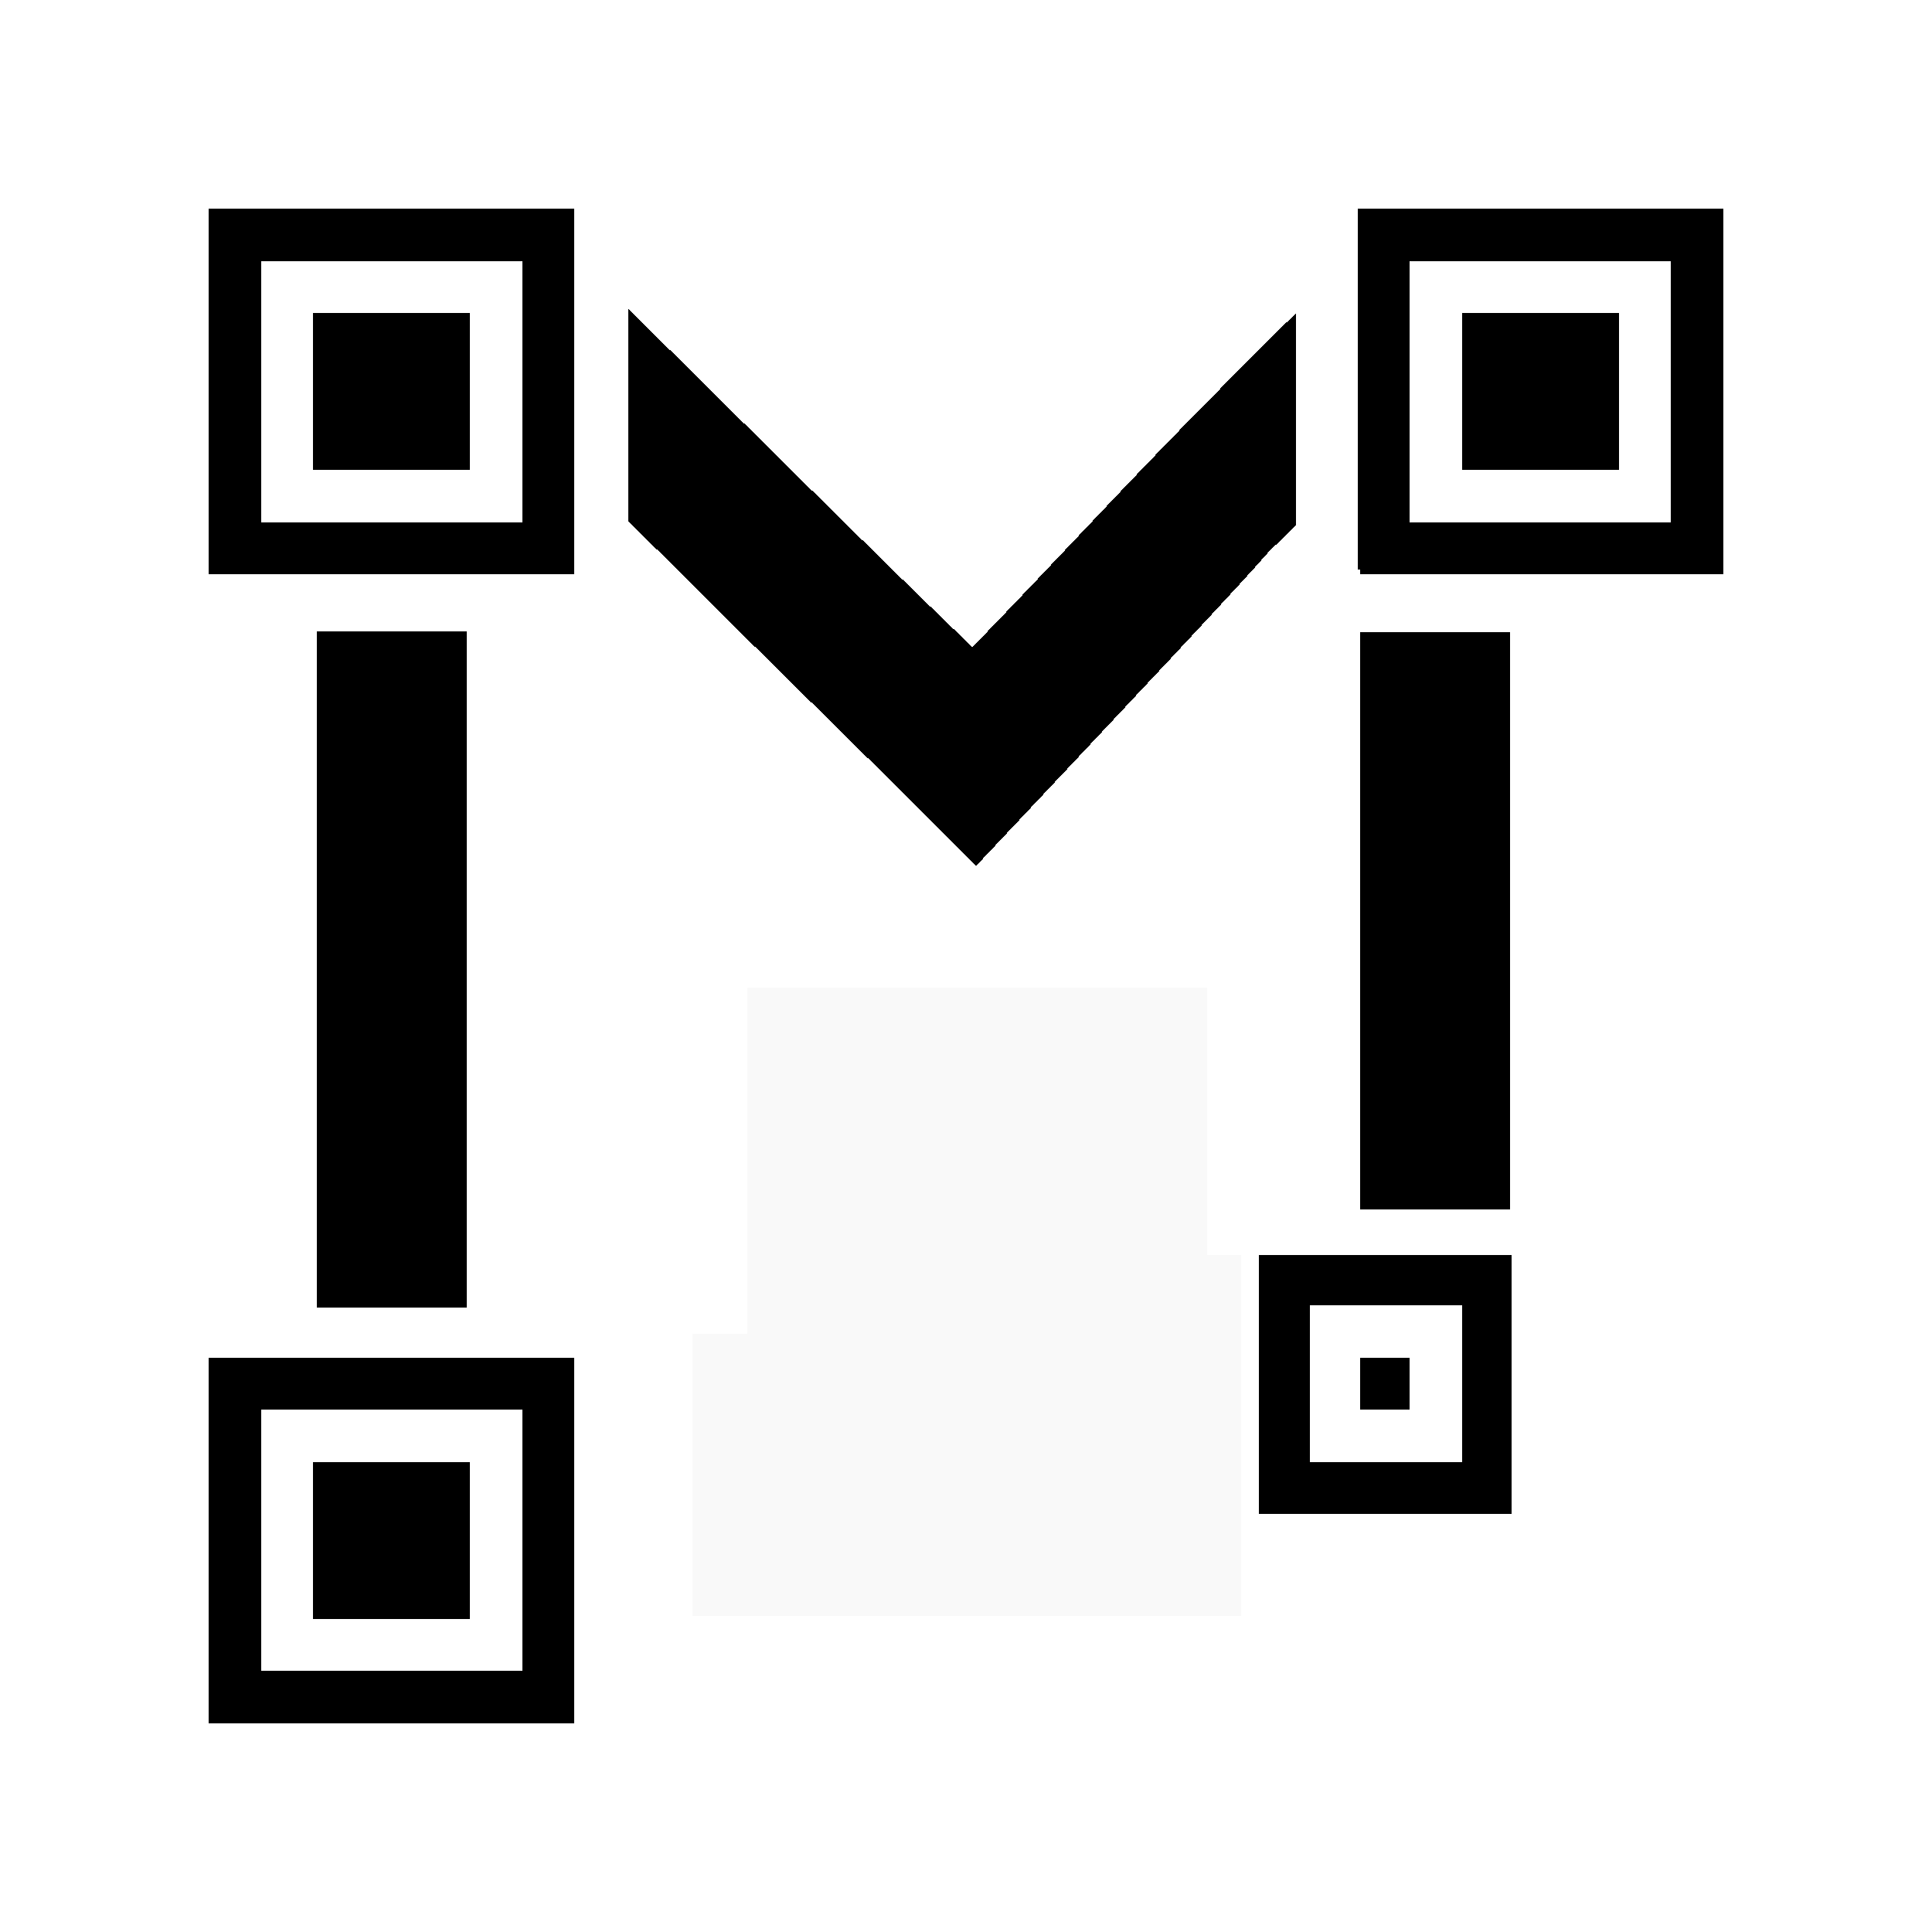
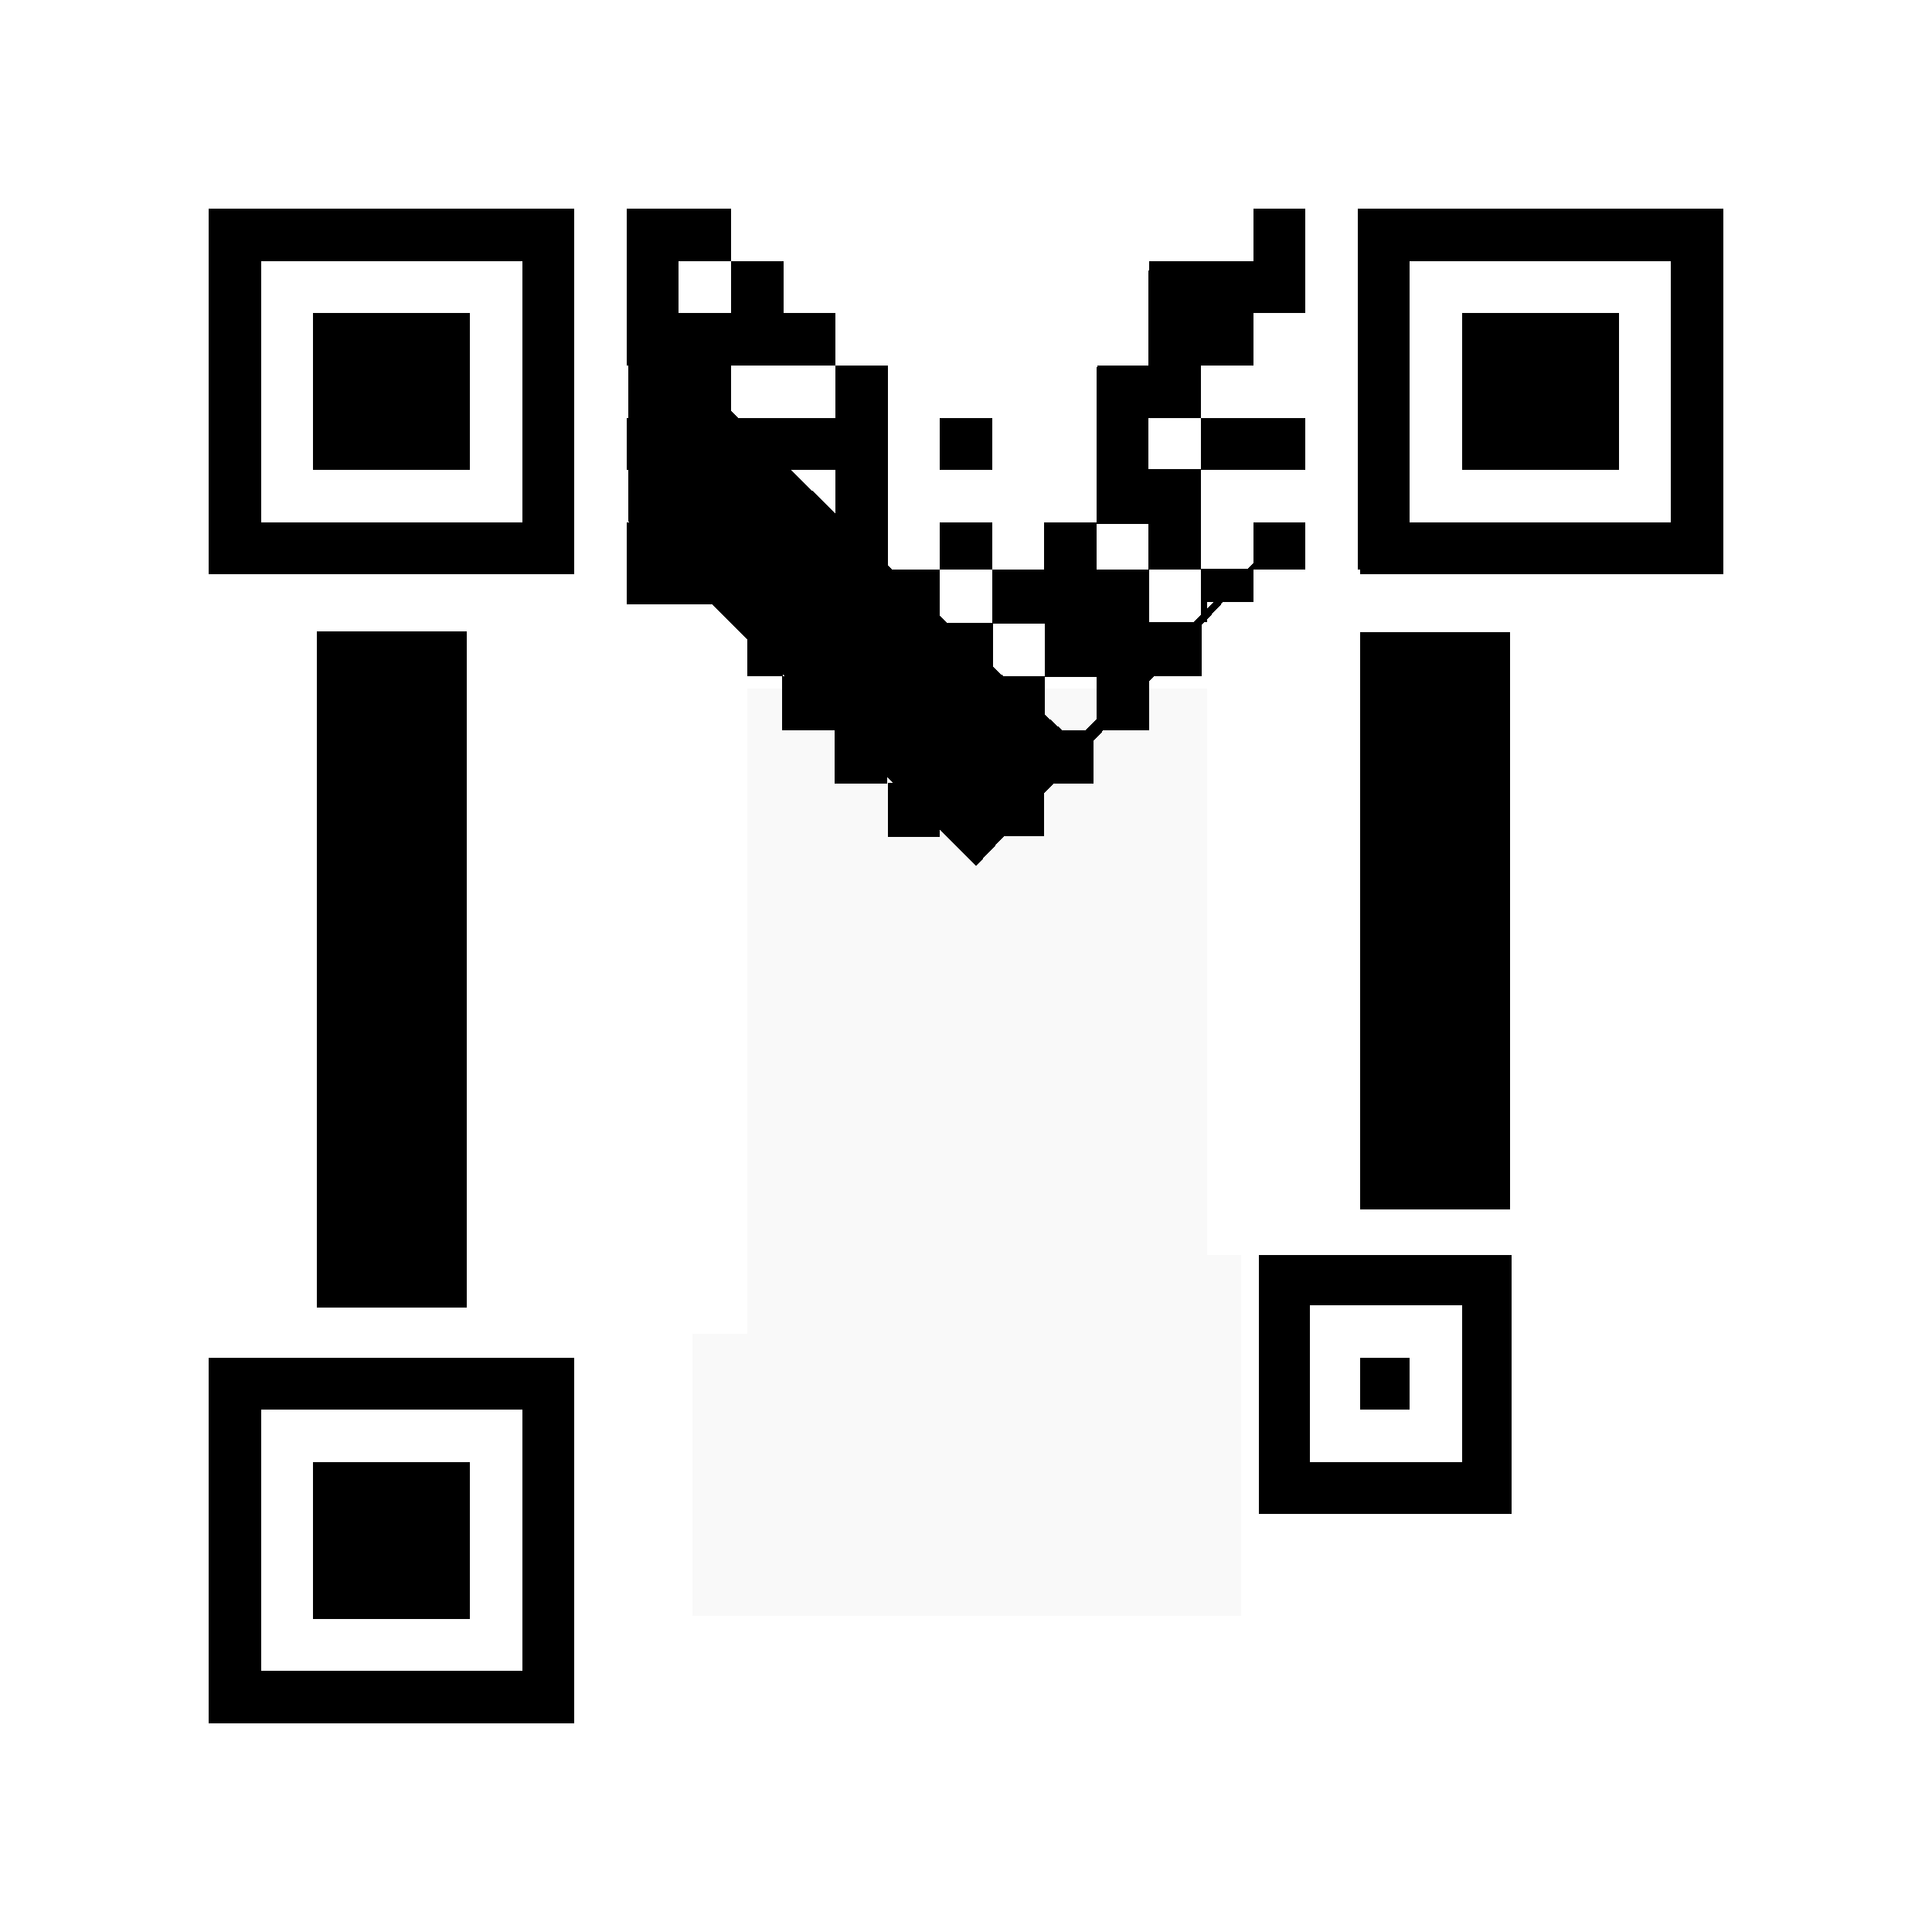
<svg xmlns="http://www.w3.org/2000/svg" xmlns:ns1="http://sodipodi.sourceforge.net/DTD/sodipodi-0.dtd" xmlns:ns2="http://www.inkscape.org/namespaces/inkscape" viewBox="0 0 37 37" shape-rendering="crispEdges" version="1.1" id="svg146" ns1:docname="ficon.svg" ns2:version="1.2.2 (732a01da63, 2022-12-09)">
  <defs id="defs150" />
  <ns1:namedview id="namedview148" pagecolor="#ffffff" bordercolor="#000000" borderopacity="0.25" ns2:showpageshadow="2" ns2:pageopacity="0.0" ns2:pagecheckerboard="0" ns2:deskcolor="#d1d1d1" showgrid="false" ns2:zoom="11.313709" ns2:cx="19.180271" ns2:cy="11.799844" ns2:window-width="1920" ns2:window-height="1111" ns2:window-x="-9" ns2:window-y="-9" ns2:window-maximized="1" ns2:current-layer="svg146" />
  <g id="g6311">
    <g id="g1754">
      <path fill="#ffffff" d="M0 0h37v37H0z" id="path142" />
      <path stroke="#000000" d="M4 4.5h7m1 0h2m4 0h4m2 0h1m1 0h7M4 5.5h1m5 0h1m1 0h1m1 0h1m7 0h3m1 0h1m5 0h1M4 6.5h1m1 0h3m1 0h1m1 0h4m3 0h2m1 0h2m2 0h1m1 0h3m1 0h1M4 7.5h1m1 0h3m1 0h1m2 0h1m2 0h1m4 0h2m3 0h1m1 0h3m1 0h1M4 8.5h1m1 0h3m1 0h1m1 0h5m1 0h1m2 0h1m1 0h2m1 0h1m1 0h3m1 0h1M4 9.5h1m5 0h1m3 0h1m1 0h1m9 0h1m5 0h1M4 10.5h7m1 0h1m1 0h1m1 0h1m1 0h1m1 0h1m1 0h1m1 0h1m1 0h7M16 11.5h2m4 0h3M4 12.5h1m2 0h7m2 0h2m1 0h3m1 0h3m2 0h1m1 0h3M4 13.5h2m6 0h2m2 0h2m1 0h1m1 0h4m2 0h4M4 14.5h8m2 0h1m1 0h2m1 0h2m1 0h1m3 0h1m3 0h1M6 15.5h1m1 0h2m1 0h2m1 0h1m2 0h1m3 0h2m2 0h5M5 16.5h3m2 0h1m3 0h2m1 0h1m1 0h2m1 0h6m1 0h1M4 17.5h2m1 0h2m5 0h2m1 0h4m4 0h4m1 0h1m1 0h1M4 18.5h3m1 0h1m1 0h5m1 0h2m1 0h3m1 0h2m1 0h2m4 0h1M5 19.5h1m1 0h2m2 0h1m2 0h2m4 0h1m3 0h1m1 0h2m1 0h4M4 20.5h2m1 0h2m1 0h1m1 0h1m3 0h1m1 0h1m1 0h1m2 0h1m3 0h1M4 21.5h3m1 0h1m3 0h1m2 0h1m1 0h3m1 0h5m1 0h3m1 0h1M4 22.5h2m2 0h1m1 0h6m3 0h2m2 0h2m1 0h4m2 0h1M4 23.5h3m1 0h2m1 0h1m2 0h3m1 0h3m1 0h1m1 0h1m1 0h3m1 0h3M4 24.5h2m1 0h1m1 0h2m1 0h2m1 0h5m1 0h1m1 0h8M12 25.5h2m1 0h2m1 0h3m3 0h1m3 0h1M4 26.5h7m1 0h4m2 0h3m2 0h2m1 0h1m1 0h4M4 27.5h1m5 0h1m1 0h2m1 0h1m2 0h1m1 0h2m1 0h2m3 0h2m2 0h1M4 28.5h1m1 0h3m1 0h1m1 0h2m3 0h2m1 0h1m2 0h7m2 0h1M4 29.5h1m1 0h3m1 0h1m1 0h3m1 0h1m2 0h2m3 0h2m6 0h1M4 30.5h1m1 0h3m1 0h1m2 0h2m1 0h1m2 0h2m3 0h1m2 0h6M4 31.5h1m5 0h1m3 0h2m2 0h1m1 0h1m1 0h1m4 0h4m1 0h1M4 32.5h7m1 0h1m1 0h1m3 0h3m2 0h4m1 0h1" id="path144" />
      <rect style="fill:#f9f9f9;stroke:#ffffff;stroke-width:2.27" id="rect362" width="12.78" height="20.033" x="12.13" y="12.046" rx="9.7035241e-14" ry="9.7035241e-14" />
      <rect style="fill:#f9f9f9;stroke:#ffffff;stroke-width:2.261" id="rect1748" width="3.704" height="1.54" x="17.173" y="2.512" rx="9.7035241e-14" ry="9.7035241e-14" />
    </g>
    <rect style="fill:#000000;stroke:#000000;stroke-width:0.121;stroke-dasharray:none;stroke-opacity:1" id="rect3366-3-0-9-08" width="0.882" height="0.908" x="22.067" y="11.979" rx="9.7035227e-14" ry="9.7035247e-14" ns2:transform-center-x="-0.15467961" ns2:transform-center-y="0.90598056" />
    <rect style="fill:#000000;stroke:#000000;stroke-width:0.121;stroke-dasharray:none;stroke-opacity:1" id="rect3366-3-0-9-60" width="0.882" height="0.908" x="14.286" y="10.956" rx="9.7035227e-14" ry="9.7035247e-14" />
    <rect style="fill:#000000;stroke:#000000;stroke-width:0.121;stroke-dasharray:none;stroke-opacity:1" id="rect3366-3-0-9-22" width="0.882" height="0.908" x="20.651" y="11.821" rx="9.7035227e-14" ry="9.7035247e-14" />
    <rect style="fill:#000000;stroke:#000000;stroke-width:0.121;stroke-dasharray:none;stroke-opacity:1" id="rect3366-3-0-9-93" width="0.882" height="0.908" x="19.06" y="14.03" rx="9.7035227e-14" ry="9.7035247e-14" />
    <rect style="fill:#000000;stroke:#000000;stroke-width:0.121;stroke-dasharray:none;stroke-opacity:1" id="rect3366-3-0-9-4" width="0.882" height="0.908" x="23.059" y="10.952" rx="9.7035227e-14" ry="9.7035247e-14" />
    <rect style="fill:#000000;stroke:#000000;stroke-width:0.121;stroke-dasharray:none;stroke-opacity:1" id="rect3366-3-0-9-1" width="0.882" height="0.908" x="21.059" y="13.015" rx="9.7035227e-14" ry="9.7035247e-14" />
    <rect style="fill:#000000;stroke:#000000;stroke-width:0.121;stroke-dasharray:none;stroke-opacity:1" id="rect3366-3-0-9-6" width="0.882" height="0.908" x="19.997" y="14.046" rx="9.7035227e-14" ry="9.7035247e-14" />
    <rect style="fill:#000000;stroke:#000000;stroke-width:0.121;stroke-dasharray:none;stroke-opacity:1" id="rect3366-3-0-9-2" width="0.882" height="0.908" x="19.065" y="13.267" rx="9.7035227e-14" ry="9.7035247e-14" />
    <rect style="fill:#000000;stroke:#000000;stroke-width:0.121;stroke-dasharray:none;stroke-opacity:1" id="rect3366-3-0-9-0" width="0.882" height="0.908" x="19.057" y="15.049" rx="9.7035227e-14" ry="9.7035247e-14" />
-     <rect style="fill:#000000;stroke:#000000;stroke-width:0.121;stroke-dasharray:none;stroke-opacity:1" id="rect3366-3-0-9-3" width="0.882" height="0.908" x="18.056" y="16.079" rx="9.7035227e-14" ry="9.7035247e-14" />
    <rect style="fill:#000000;stroke:#000000;stroke-width:0.121;stroke-dasharray:none;stroke-opacity:1" id="rect3366-3-0-9-9" width="0.882" height="0.908" x="17.06" y="15.058" rx="9.7035227e-14" ry="9.7035247e-14" />
    <rect style="fill:#000000;stroke:#000000;stroke-width:0.121;stroke-dasharray:none;stroke-opacity:1" id="rect3366-3-0-02-70" width="0.882" height="0.908" x="16.043" y="13.02" rx="9.7035227e-14" ry="9.7035247e-14" />
    <rect style="fill:#000000;stroke:#000000;stroke-width:0.121;stroke-dasharray:none;stroke-opacity:1" id="rect3366-3-0-02-31" width="0.882" height="0.908" x="16.043" y="14.042" rx="9.7035227e-14" ry="9.7035247e-14" />
    <rect style="fill:#000000;stroke:#000000;stroke-width:0.121;stroke-dasharray:none;stroke-opacity:1" id="rect3366-3-0-87" width="0.882" height="0.908" x="21.059" y="9.061" rx="9.7035227e-14" ry="9.7035247e-14" />
    <rect style="fill:#000000;stroke:#000000;stroke-width:0.121;stroke-dasharray:none;stroke-opacity:1" id="rect3366-3-0-20" width="0.882" height="0.908" x="22.055" y="9.05" rx="9.7035227e-14" ry="9.7035247e-14" />
    <rect style="fill:#000000;stroke:#000000;stroke-width:0.121;stroke-dasharray:none;stroke-opacity:1" id="rect3366-3-0-83" width="0.882" height="0.908" x="19.067" y="13.015" rx="9.7035227e-14" ry="9.7035247e-14" />
    <rect style="fill:#000000;stroke:#000000;stroke-width:0.121;stroke-dasharray:none;stroke-opacity:1" id="rect3366-3-0-02" width="0.882" height="0.908" x="18.071" y="14.034" rx="9.7035227e-14" ry="9.7035247e-14" />
    <rect style="fill:#000000;stroke:#000000;stroke-width:0.121;stroke-dasharray:none;stroke-opacity:1" id="rect3366-3-0-02-7" width="0.882" height="0.908" x="13.062" y="10.967" rx="9.7035227e-14" ry="9.7035247e-14" />
    <rect style="fill:#000000;stroke:#000000;stroke-width:0.121;stroke-dasharray:none;stroke-opacity:1" id="rect3366-3-0-02-1" width="0.882" height="0.908" x="13.844" y="10.964" rx="9.7035227e-14" ry="9.7035247e-14" />
    <rect style="fill:#000000;stroke:#000000;stroke-width:0.121;stroke-dasharray:none;stroke-opacity:1" id="rect3366-3-0-02-4" width="0.882" height="0.908" x="14.044" y="11.986" rx="9.7035227e-14" ry="9.7035247e-14" />
    <rect style="fill:#000000;stroke:#000000;stroke-width:0.121;stroke-dasharray:none;stroke-opacity:1" id="rect3366-3-0-02-3" width="0.882" height="0.908" x="15.038" y="13.014" rx="9.7035227e-14" ry="9.7035247e-14" />
    <rect style="fill:#000000;stroke:#000000;stroke-width:0.121;stroke-dasharray:none;stroke-opacity:1" id="rect3366-3-0-02-40" width="0.882" height="0.908" x="12.063" y="10.969" rx="9.7035227e-14" ry="9.7035247e-14" />
    <rect style="fill:#000000;stroke:#000000;stroke-width:0.121;stroke-dasharray:none;stroke-opacity:1" id="rect3366-3-0-2" width="0.882" height="0.908" x="21.063" y="11.999" rx="9.7035227e-14" ry="9.7035247e-14" />
    <rect style="fill:#000000;stroke:#000000;stroke-width:0.121;stroke-dasharray:none;stroke-opacity:1" id="rect3366-3-0-52" width="0.882" height="0.908" x="21.063" y="10.972" rx="9.7035227e-14" ry="9.7035247e-14" />
    <rect style="fill:#000000;stroke:#000000;stroke-width:0.121;stroke-dasharray:none;stroke-opacity:1" id="rect3366-3-0-16" width="0.882" height="0.908" x="20.06" y="10.97" rx="9.7035227e-14" ry="9.7035247e-14" />
    <rect style="fill:#000000;stroke:#000000;stroke-width:0.121;stroke-dasharray:none;stroke-opacity:1" id="rect3366-3-0-4" width="0.882" height="0.908" x="20.067" y="11.999" rx="9.7035227e-14" ry="9.7035247e-14" />
    <rect style="fill:#000000;stroke:#000000;stroke-width:0.121;stroke-dasharray:none;stroke-opacity:1" id="rect3366-3-0-8" width="0.882" height="0.908" x="16.067" y="11.999" rx="9.7035227e-14" ry="9.7035247e-14" />
    <rect style="fill:#000000;stroke:#000000;stroke-width:0.121;stroke-dasharray:none;stroke-opacity:1" id="rect3366-3-0-9" width="0.882" height="0.908" x="17.075" y="13.007" rx="9.7035227e-14" ry="9.7035247e-14" />
    <rect style="fill:#000000;stroke:#000000;stroke-width:0.121;stroke-dasharray:none;stroke-opacity:1" id="rect3366-3-0-9-8" width="0.882" height="0.908" x="16.585" y="13.014" rx="9.7035227e-14" ry="9.7035247e-14" />
    <rect style="fill:#000000;stroke:#000000;stroke-width:0.121;stroke-dasharray:none;stroke-opacity:1" id="rect3366-3-0-1" width="0.882" height="0.908" x="16.059" y="10.968" rx="9.7035227e-14" ry="9.7035247e-14" />
    <rect style="fill:#000000;stroke:#000000;stroke-width:0.121;stroke-dasharray:none;stroke-opacity:1" id="rect3366-3-0-5" width="0.882" height="0.908" x="15.059" y="10.96" rx="9.7035227e-14" ry="9.7035247e-14" />
    <rect style="fill:#000000;stroke:#000000;stroke-width:0.121;stroke-dasharray:none;stroke-opacity:1" id="rect3366-3-0" width="0.882" height="0.908" x="17.058" y="10.968" rx="9.7035227e-14" ry="9.7035247e-14" />
    <rect style="fill:#000000;stroke:#000000;stroke-width:0.121;stroke-dasharray:none;stroke-opacity:1" id="rect3366-3-0-0" width="0.882" height="0.908" x="19.065" y="10.97" rx="9.7035227e-14" ry="9.7035247e-14" />
    <rect style="fill:#000000;stroke:#000000;stroke-width:0.121;stroke-dasharray:none;stroke-opacity:1" id="rect3366-3-0-6" width="0.882" height="0.908" x="18.071" y="11.992" rx="9.7035227e-14" ry="9.7035247e-14" />
    <rect style="fill:#000000;stroke:#000000;stroke-width:0.936;stroke-opacity:1" id="rect1756" width="0.05" height="4.074" x="24.573" y="24.45" rx="9.7035227e-14" ry="9.7035247e-14" />
    <rect style="fill:#000000;stroke:#000000;stroke-width:0.117;stroke-dasharray:none;stroke-opacity:1" id="rect3366" width="0.842" height="0.885" x="25.149" y="28.056" rx="9.7035227e-14" ry="9.7035247e-14" />
    <rect style="fill:#000000;stroke:#000000;stroke-width:0.117;stroke-dasharray:none;stroke-opacity:1" id="rect3366-3" width="0.842" height="0.885" x="25.145" y="24.054" rx="9.7035227e-14" ry="9.7035247e-14" />
    <rect style="fill:#ffffff;stroke:none;stroke-width:0.069;stroke-dasharray:none;stroke-opacity:1" id="rect3603" width="2.992" height="1.969" x="18.031" y="5.062" rx="9.7035227e-14" ry="9.7035247e-14" />
    <rect style="fill:#ffffff;stroke:none;stroke-width:0.19;stroke-dasharray:none;stroke-opacity:1" id="rect3603-4" width="10.262" height="4.377" x="23.827" y="29.001" rx="9.7035227e-14" ry="9.7035247e-14" />
    <rect style="fill:#ffffff;stroke:none;stroke-width:0.084;stroke-dasharray:none;stroke-opacity:1" id="rect3603-4-6" width="2.012" height="4.377" x="31.994" y="26.999" rx="9.7035227e-14" ry="9.7035247e-14" />
    <rect style="fill:#ffffff;stroke:none;stroke-width:0.084;stroke-dasharray:none;stroke-opacity:1" id="rect3603-4-6-8" width="2.012" height="4.377" x="31.002" y="24.77" rx="9.7035227e-14" ry="9.7035247e-14" />
  </g>
  <rect style="fill:#ffffff;stroke-width:0.068" id="rect442" width="11.358" height="13.965" x="2.961" y="11.579" rx="9.7035241e-14" ry="9.7035241e-14" />
-   <rect style="fill:#ffffff;stroke-width:0.068" id="rect496" width="13.523" height="17.236" x="11.711" y="1.679" rx="9.7035241e-14" ry="9.7035241e-14" />
  <rect style="fill:#ffffff;stroke-width:0.068" id="rect498" width="11.49" height="12.507" x="23.114" y="11.535" rx="9.7035241e-14" ry="9.7035241e-14" />
  <rect style="fill:#ffffff;stroke-width:0.068" id="rect500" width="3.491" height="13.126" x="28.947" y="22.141" rx="9.7035227e-14" ry="9.7035247e-14" />
  <rect style="fill:#000000;stroke-width:0.055" id="rect502-5" width="2.873" height="11.049" x="26.052" y="12.109" rx="9.7035234e-14" ry="9.7035247e-14" />
  <rect style="fill:#000000;stroke-width:0.06" id="rect502-5-3" width="2.873" height="12.949" x="6.065" y="12.087" rx="9.7035234e-14" ry="9.7035247e-14" />
  <path id="rect502-5-3-0" style="stroke-width:0.06" d="M 12.029,9.972 V 5.91 c 3.752,3.706 6.844,6.814 8.553,8.282 6.376,-6.419 4.198,-4.082 -1.887,2.39 -3.052,-3.052 -3.614,-3.557 -6.666,-6.609 z" ns1:nodetypes="ccccc" />
-   <path id="rect502-5-3-0-7" style="stroke-width:0.06" d="M 24.818,10.06 V 5.997 c -3.752,3.706 -4.377,4.602 -8.102,8.336 1.706,-1.88 0.68,0.656 2.002,1.953 2.929,-3.172 3.018,-3.204 6.099,-6.226 z" ns1:nodetypes="ccccc" />
+   <path id="rect502-5-3-0-7" style="stroke-width:0.06" d="M 24.818,10.06 V 5.997 z" ns1:nodetypes="ccccc" />
</svg>